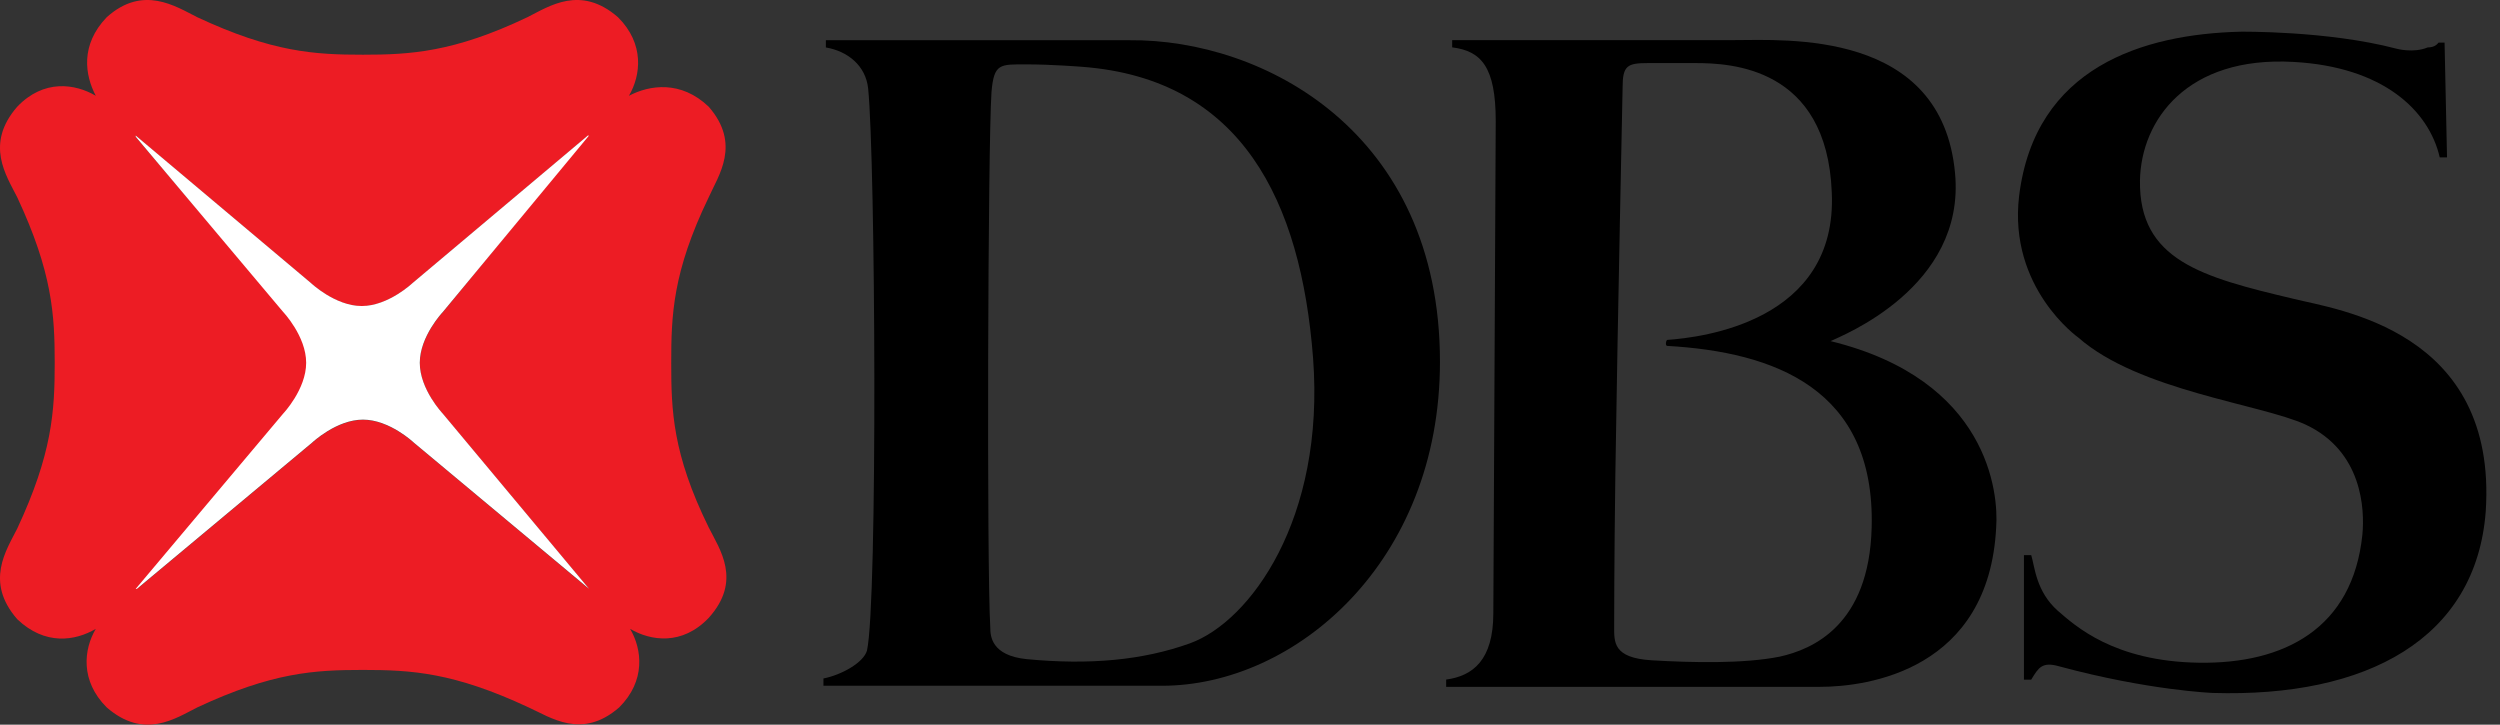
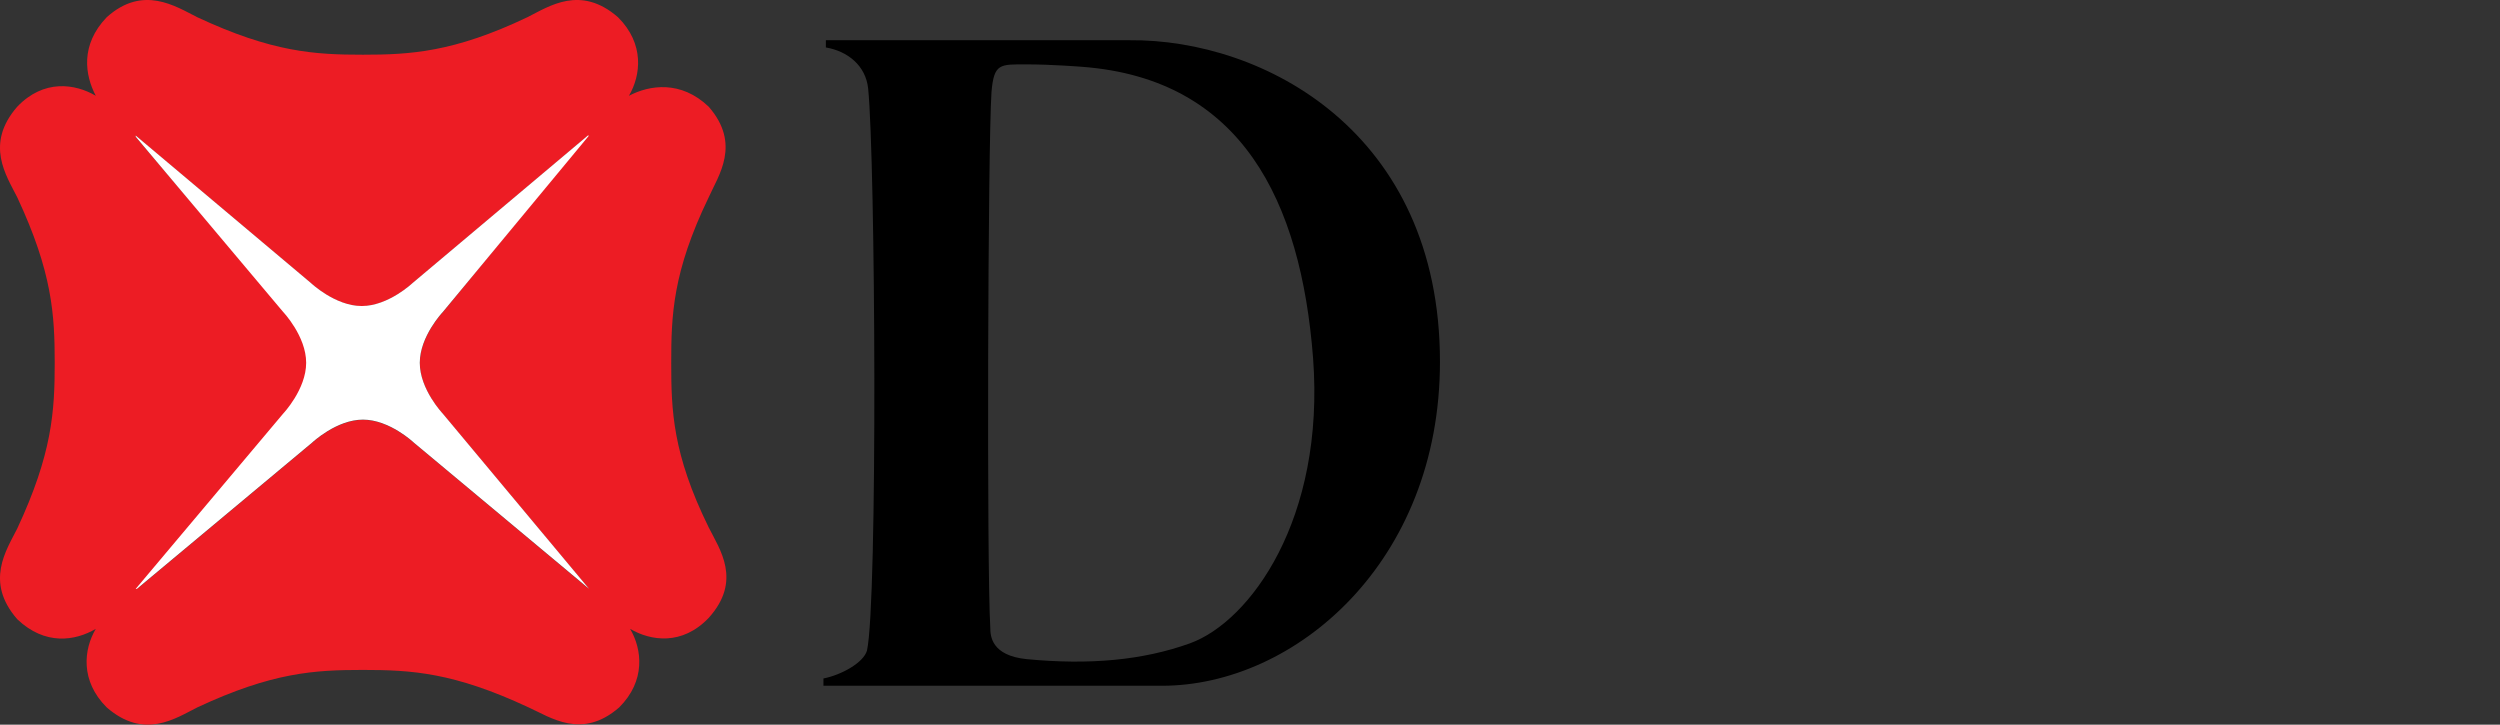
<svg xmlns="http://www.w3.org/2000/svg" width="69" height="20" viewBox="0 0 69 20" fill="none">
  <rect x="0" y="0" width="69" height="20" fill="#333333" stroke="none" />
-   <path d="M67.305 1.176H67.47L67.538 4.345H67.337C67.038 3.043 65.769 1.844 63.301 1.709C60.365 1.543 59.096 3.31 59.063 4.978C59.031 7.18 60.764 7.647 63.301 8.247C64.502 8.548 68.94 9.115 68.606 14.12C68.338 17.622 65.337 19.258 61.067 19.125C61.067 19.125 59.298 19.057 56.83 18.39C56.363 18.257 56.263 18.425 56.062 18.758H55.861V15.321H56.062C56.162 15.655 56.195 16.322 56.795 16.857C57.262 17.258 58.33 18.259 60.699 18.291C63.035 18.324 64.936 17.356 65.202 14.754C65.268 14.053 65.202 12.452 63.634 11.719C62.4 11.151 59.031 10.785 57.362 9.317C57.362 9.317 55.428 7.95 55.727 5.414C56.161 1.844 59.162 0.943 61.831 0.875C61.831 0.875 64.234 0.843 66.136 1.342C66.136 1.342 66.603 1.475 67.004 1.309C67.206 1.309 67.272 1.211 67.305 1.176Z" fill="black" />
-   <path d="M50.524 9.415C50.79 9.282 54.26 7.948 53.959 4.777C53.593 0.808 49.288 1.107 47.855 1.107H40.08V1.307C40.88 1.408 41.282 1.842 41.282 3.342L41.216 16.922C41.216 18.222 40.649 18.656 39.914 18.756V18.957H50.225C51.559 18.957 54.896 18.49 55.095 14.552C55.162 13.62 54.894 10.484 50.524 9.415ZM51.658 14.553C51.592 17.257 50.024 17.923 49.122 18.123C48.121 18.324 46.686 18.289 45.585 18.224C44.518 18.158 44.551 17.724 44.551 17.29C44.551 17.29 44.551 15.456 44.584 13.086C44.649 8.715 44.784 2.509 44.784 2.409C44.784 1.809 44.917 1.741 45.484 1.741C45.818 1.741 45.984 1.741 46.786 1.741C47.754 1.741 50.423 1.842 50.557 5.311C50.723 8.881 46.954 9.315 46.019 9.381C45.984 9.381 45.951 9.547 46.019 9.547C48.956 9.716 51.758 10.717 51.658 14.553Z" fill="black" />
  <path d="M31.168 1.11C30.335 1.11 22.794 1.11 22.794 1.11V1.31C23.394 1.411 23.895 1.81 23.961 2.444C24.162 4.446 24.227 16.624 23.928 17.959C23.828 18.292 23.228 18.626 22.727 18.726V18.927C22.727 18.927 30.366 18.927 32.069 18.927C35.739 18.927 39.743 15.523 39.743 9.985C39.743 3.644 34.871 1.075 31.168 1.11ZM32.837 17.758C31.535 18.225 30.067 18.358 28.333 18.192C27.365 18.092 27.332 17.558 27.332 17.324C27.232 15.656 27.265 4.045 27.365 2.545C27.432 1.744 27.598 1.777 28.333 1.777C29.033 1.777 29.868 1.844 29.868 1.844C34.272 2.178 35.907 5.547 36.241 9.885C36.574 14.321 34.505 17.157 32.837 17.758Z" fill="black" />
  <path d="M18.526 10.017C18.526 8.716 18.559 7.516 19.56 5.446C19.827 4.846 20.461 3.979 19.56 2.945C18.793 2.212 17.925 2.345 17.358 2.644C17.691 2.077 17.792 1.209 17.057 0.476C16.023 -0.425 15.155 0.175 14.555 0.476C12.521 1.444 11.319 1.51 10.017 1.51C8.683 1.51 7.516 1.442 5.446 0.476C4.846 0.175 3.946 -0.425 2.945 0.476C2.21 1.243 2.345 2.077 2.644 2.644C2.077 2.31 1.209 2.177 0.476 2.945C-0.425 3.979 0.175 4.846 0.476 5.446C1.444 7.516 1.51 8.683 1.51 10.017C1.51 11.352 1.442 12.519 0.476 14.588C0.175 15.188 -0.425 16.056 0.476 17.09C1.243 17.823 2.077 17.69 2.644 17.356C2.31 17.923 2.21 18.791 2.945 19.524C3.979 20.425 4.846 19.825 5.446 19.524C7.516 18.556 8.683 18.49 10.017 18.49C11.352 18.49 12.519 18.556 14.588 19.524C15.188 19.792 16.056 20.425 17.09 19.524C17.825 18.791 17.724 17.923 17.391 17.356C17.958 17.69 18.826 17.823 19.559 17.055C20.492 16.022 19.859 15.154 19.559 14.554C18.559 12.521 18.526 11.319 18.526 10.017ZM16.258 16.257L11.421 12.22C11.421 12.22 10.754 11.587 10.019 11.587C9.284 11.587 8.617 12.22 8.617 12.22L3.78 16.257L7.849 11.419C7.849 11.419 8.484 10.752 8.484 10.017C8.484 9.283 7.849 8.615 7.849 8.615L3.747 3.78V3.747L8.584 7.816C8.584 7.816 9.251 8.451 9.984 8.451C10.719 8.451 11.386 7.816 11.386 7.816L16.224 3.747L12.221 8.617C12.221 8.617 11.587 9.284 11.587 10.019C11.587 10.754 12.221 11.421 12.221 11.421L16.258 16.257Z" fill="#ED1C24" />
  <path d="M16.258 16.252L11.42 12.215C11.42 12.215 10.753 11.582 10.018 11.582C9.284 11.582 8.616 12.215 8.616 12.215L3.779 16.252H3.746L7.816 11.415C7.816 11.415 8.45 10.747 8.45 10.013C8.45 9.278 7.816 8.611 7.816 8.611L3.746 3.775V3.742L8.583 7.812C8.583 7.812 9.251 8.446 9.984 8.446C10.718 8.446 11.386 7.812 11.386 7.812L16.223 3.742H16.256L12.221 8.612C12.221 8.612 11.586 9.28 11.586 10.014C11.586 10.749 12.221 11.416 12.221 11.416L16.258 16.252Z" fill="white" />
</svg>